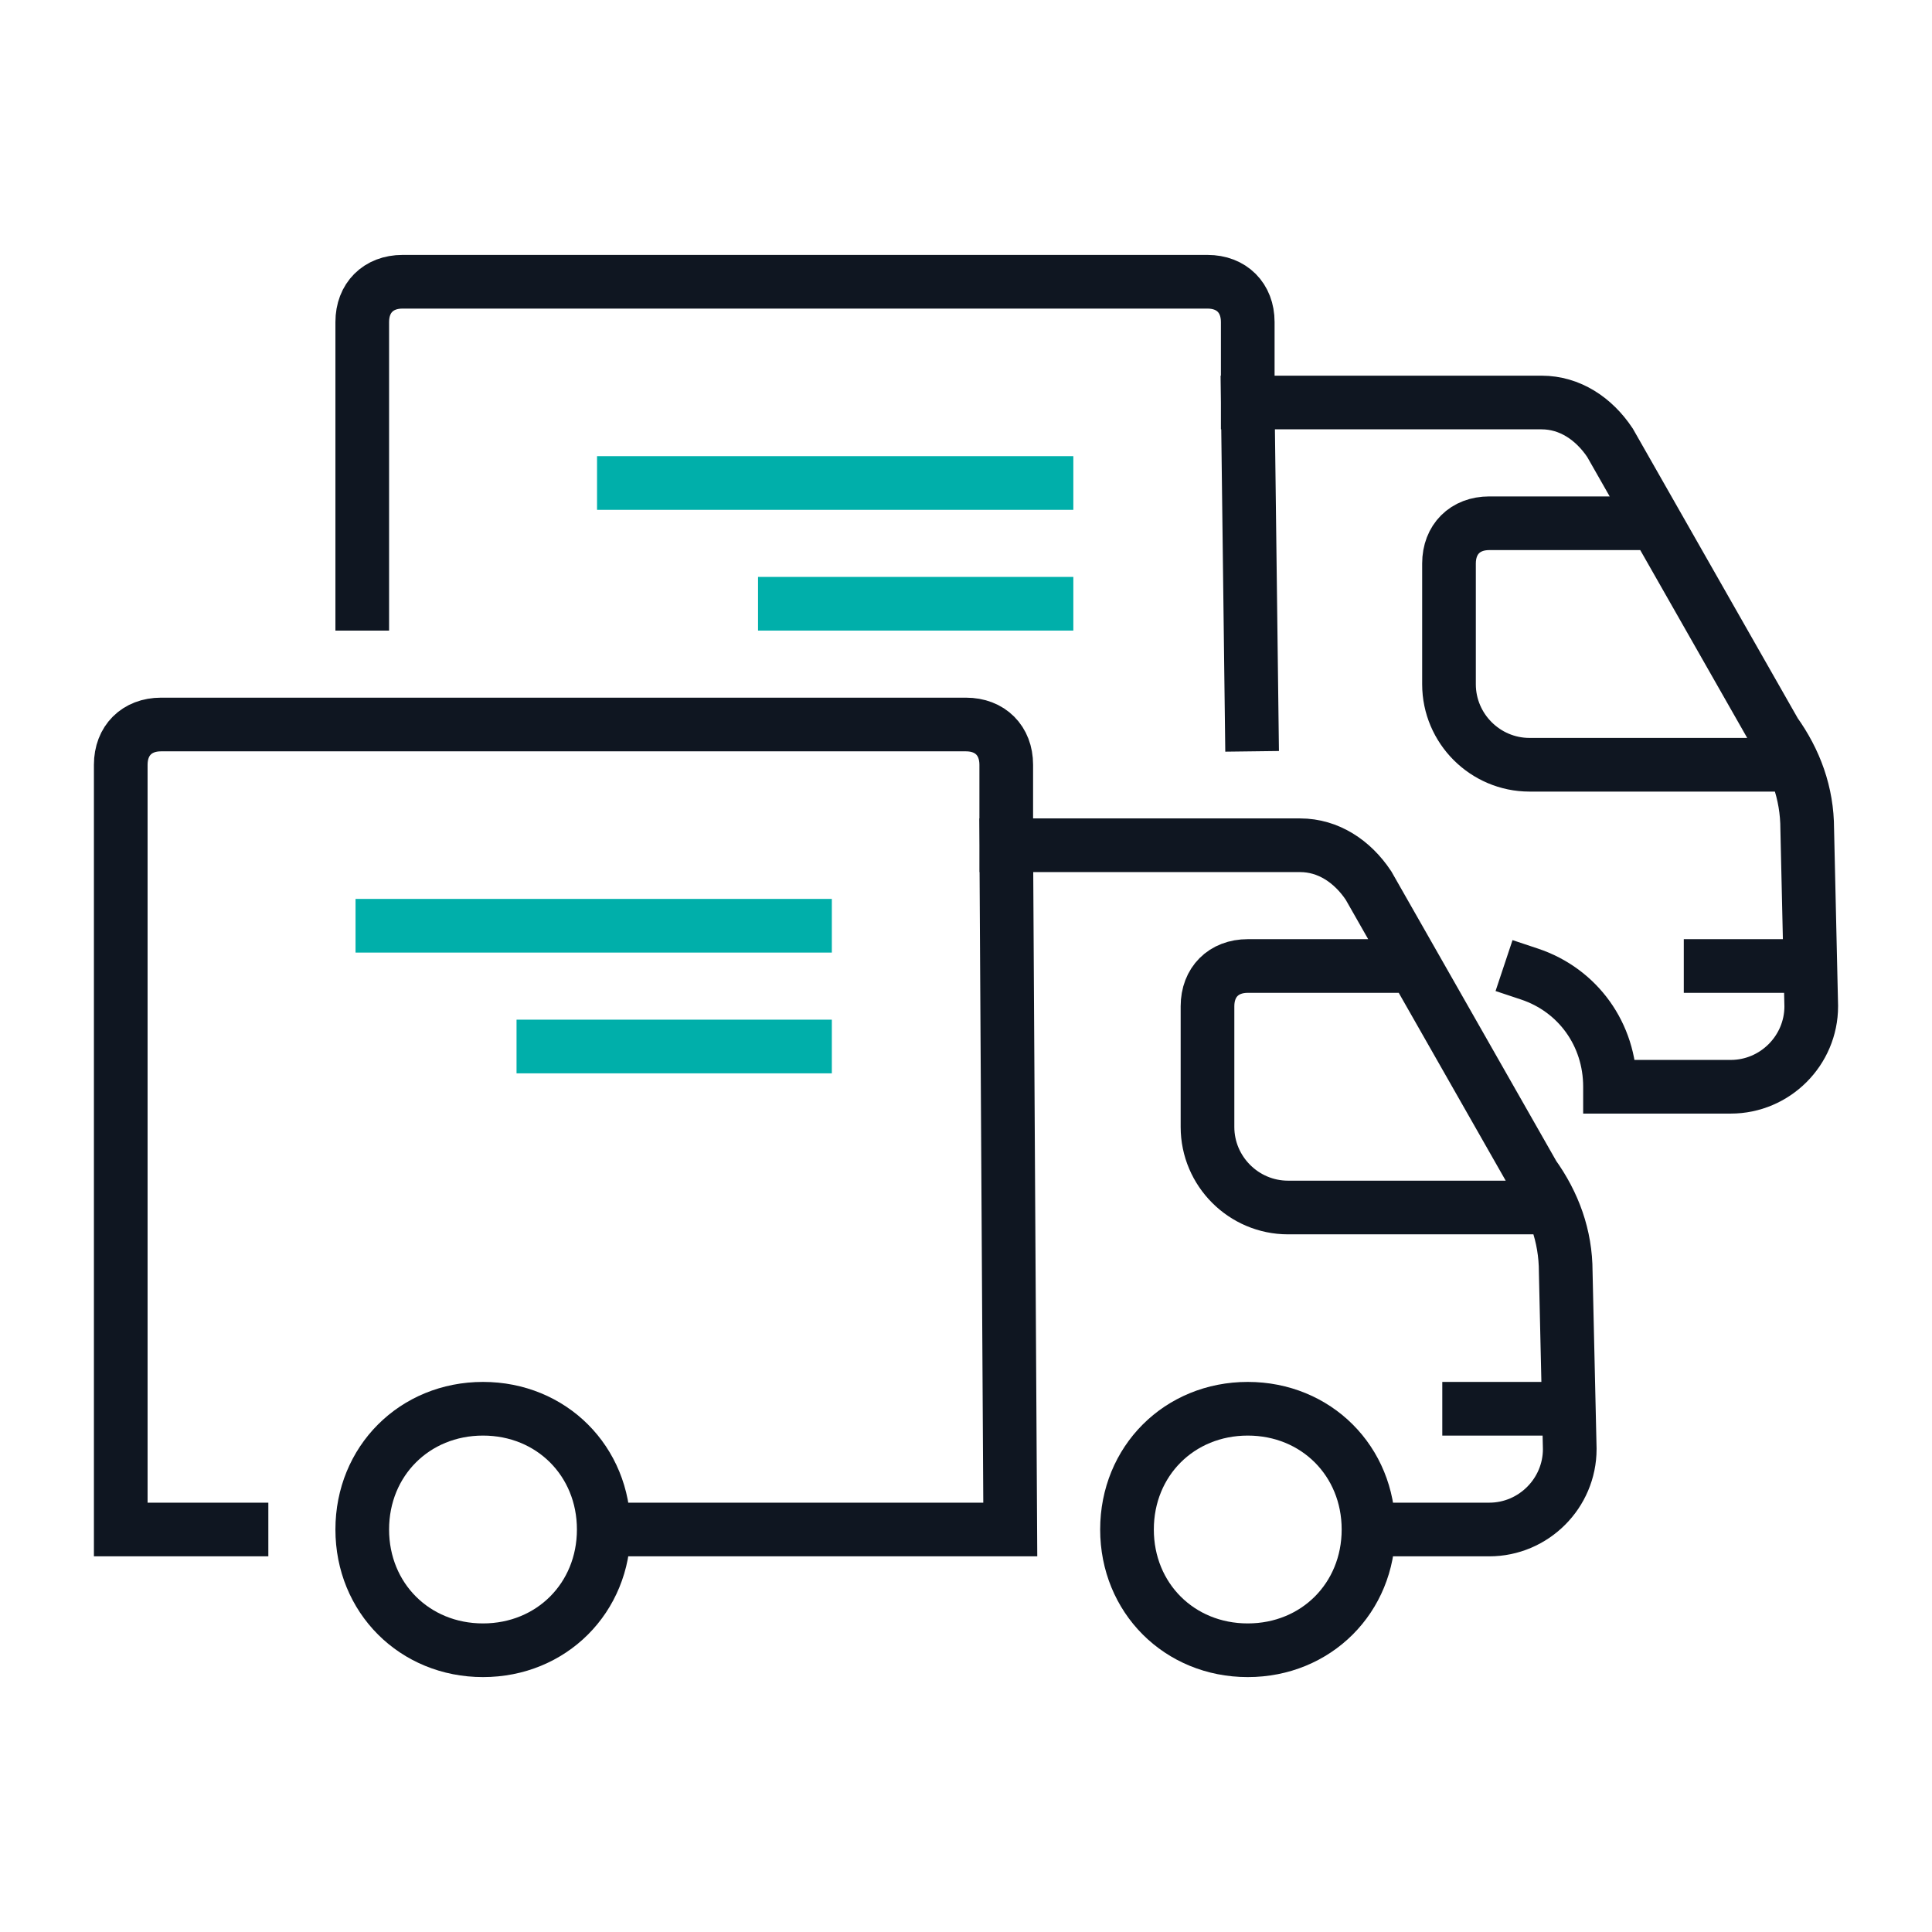
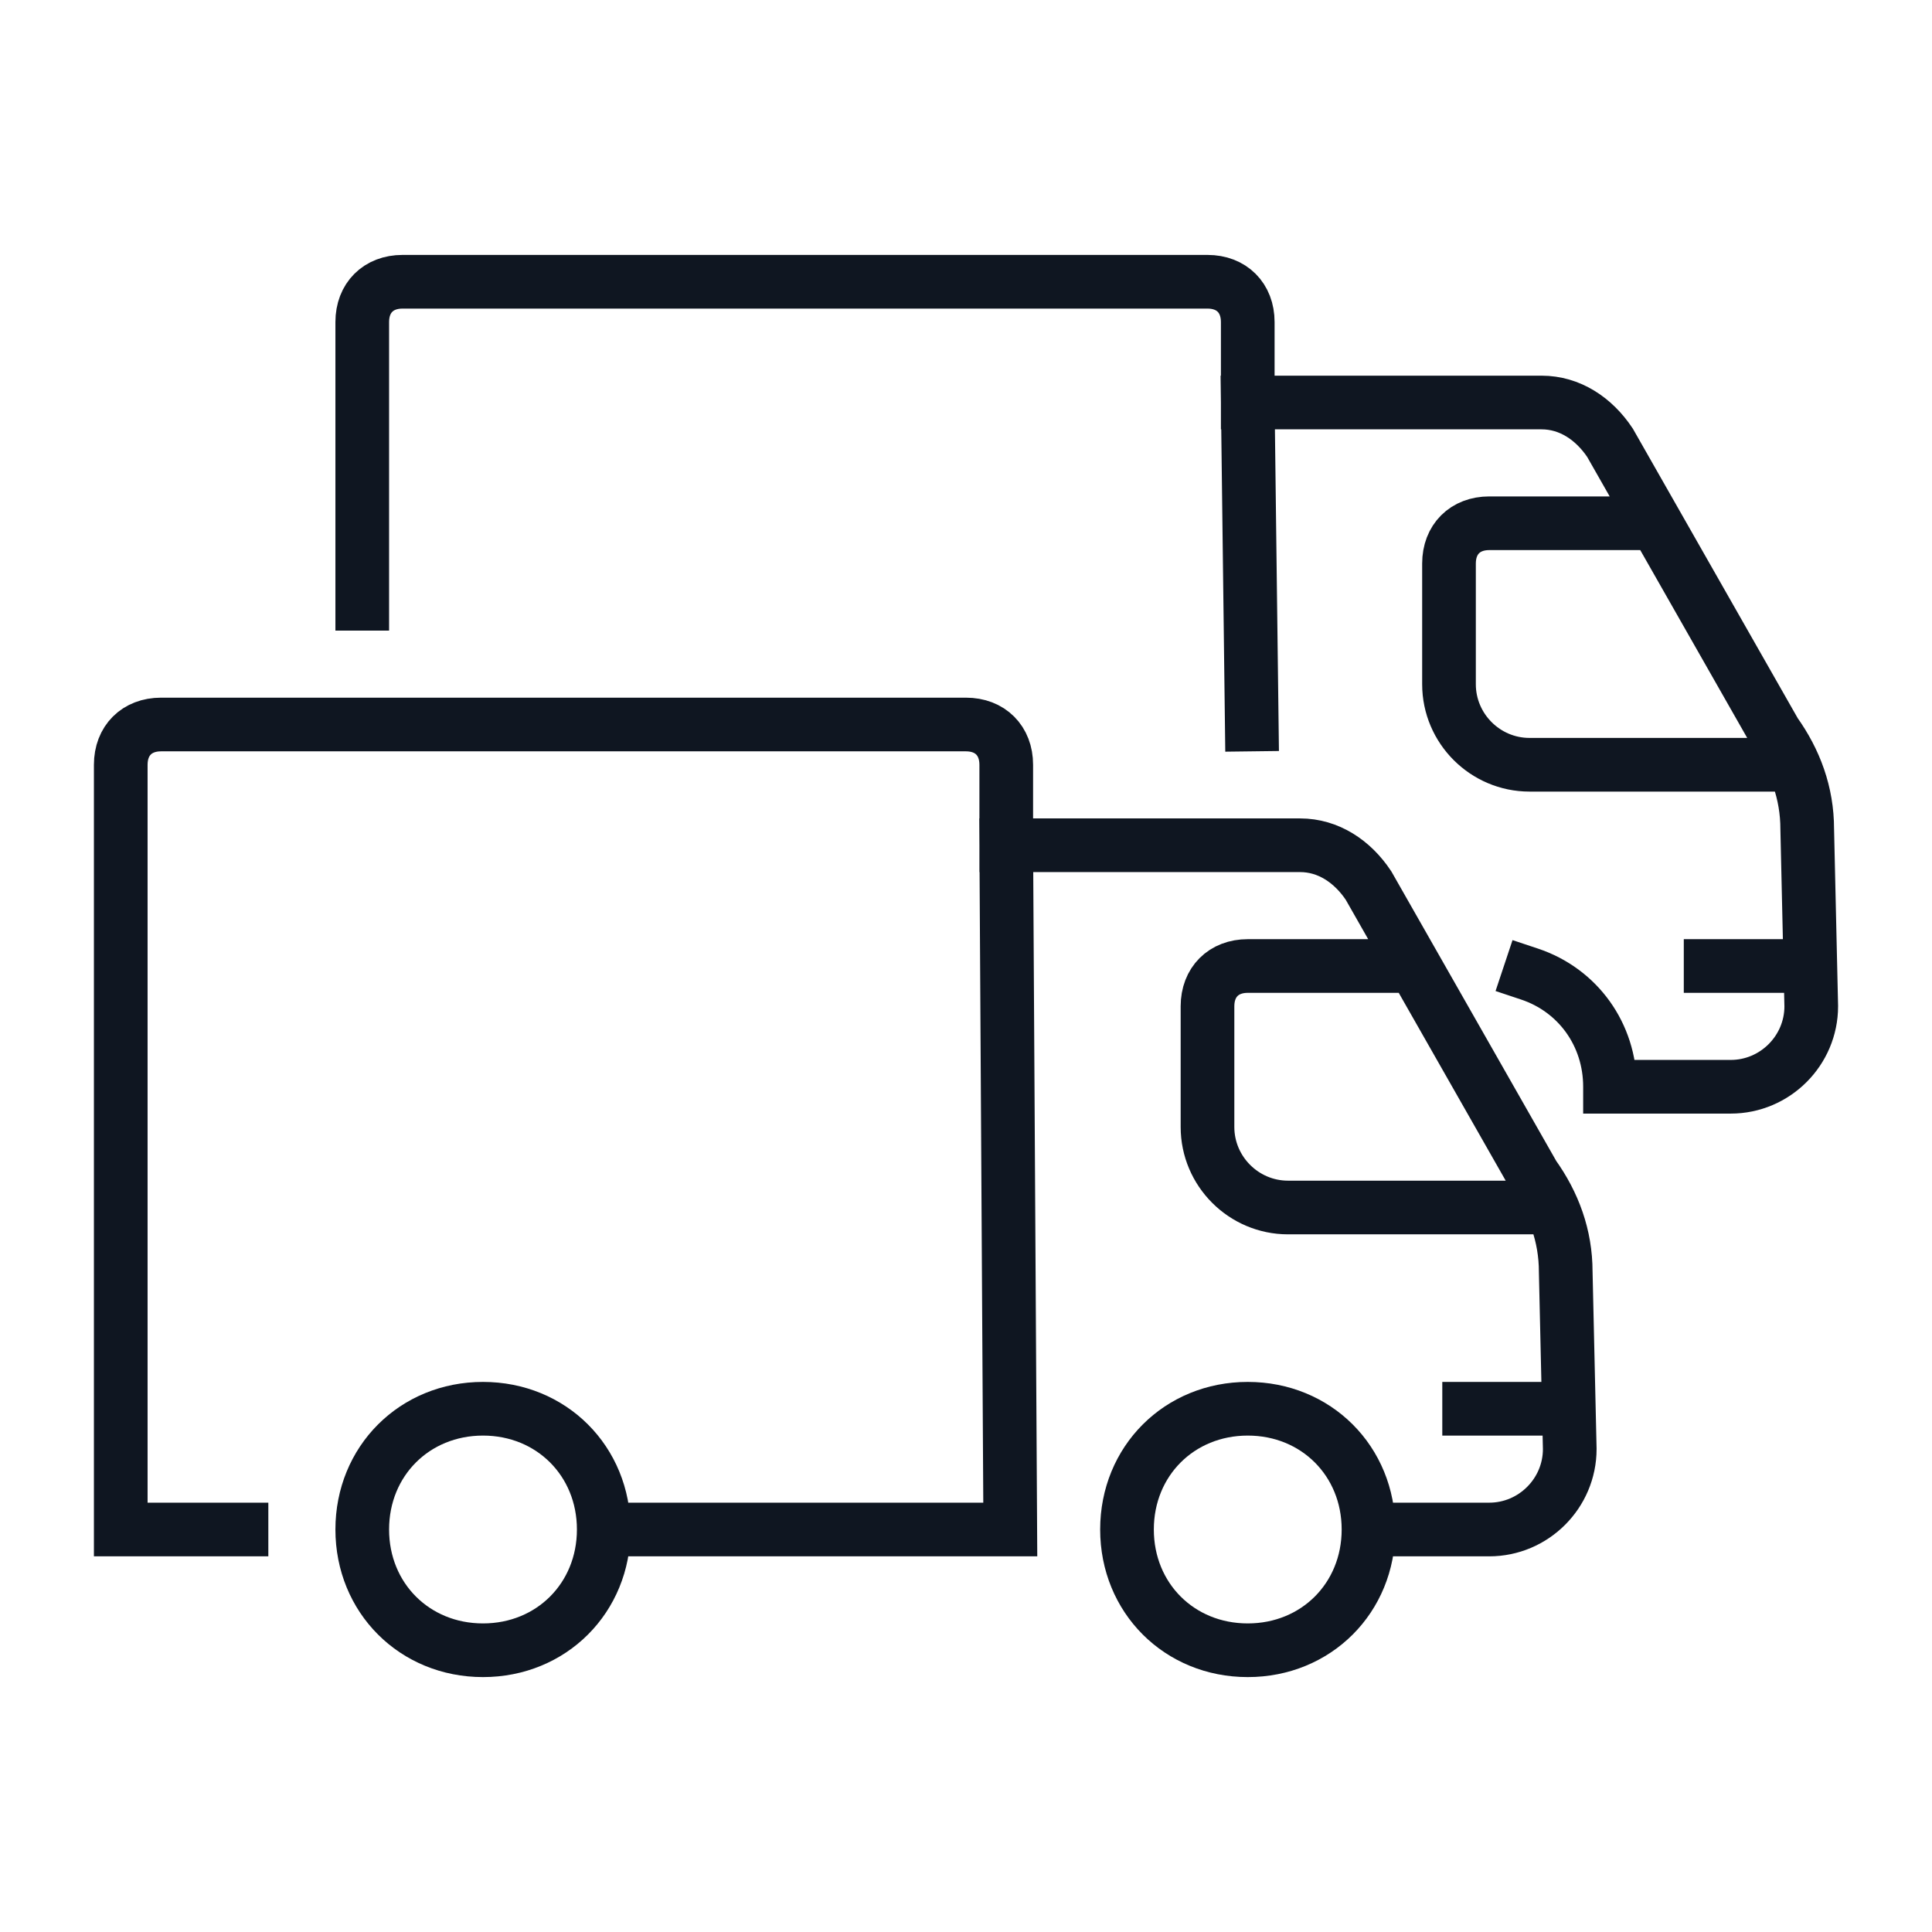
<svg xmlns="http://www.w3.org/2000/svg" version="1.1" id="Ebene_1" x="0" y="0" viewBox="0 0 72 72" xml:space="preserve" enable-background="new 0 0 48 48" height="72" width="72">
  <title>Truck Fleet 72px</title>
  <g class="nc-icon-wrapper" stroke-width="2" fill="#00afaa" stroke="#00afaa">
    <path class="st0" d="M18 52.5c2.55 0 4.5 1.95 4.5 4.5s-1.95 4.5-4.5 4.5-4.5-1.95-4.5-4.5 1.95-4.5 4.5-4.5z m28.5 0c2.55 0 4.5 1.95 4.5 4.5s-1.95 4.5-4.5 4.5-4.5-1.95-4.5-4.5 1.95-4.5 4.5-4.5z m-37.5 4.5h-4.5v-28.5c0-0.9 0.6-1.5 1.5-1.5h30c0.9 0 1.5 0.6 1.5 1.5v3m13.65 25.5h4.35c1.65 0 3-1.35 3-3l-0.15-6.6c0-1.35-0.45-2.55-1.2-3.6l-6.15-10.8c-0.6-0.9-1.5-1.5-2.55-1.5h-10.95l0.15 25.5h-15m34.35-12h-9c-1.65 0-3-1.35-3-3v-4.5c0-0.9 0.6-1.5 1.5-1.5h5.25m3 16.5h2.25m0-16.2c1.8 0.6 3 2.25 3 4.2m-46.5-18v-10.5c0-0.9 0.6-1.5 1.5-1.5h30c0.9 0 1.5 0.6 1.5 1.5v3m13.65 25.5h4.35c1.65 0 3-1.35 3-3l-0.15-6.6c0-1.35-0.45-2.55-1.2-3.6l-6.15-10.8c-0.6-0.9-1.5-1.5-2.55-1.5h-10.95l0.15 12m19.35 1.5h-9c-1.65 0-3-1.35-3-3v-4.5c0-0.9 0.6-1.5 1.5-1.5h5.25m3 16.5h2.25" fill="none" stroke="#0f1621" stroke-linecap="square" stroke-miterlimit="10" />
-     <path class="st1" d="M14.25 34.5h15.75m-9.75 4.5h9.75m-6.75-21h15.75m-9.75 4.5h9.75" fill="none" stroke-linecap="square" stroke-miterlimit="10" data-color="color-2" />
  </g>
</svg>